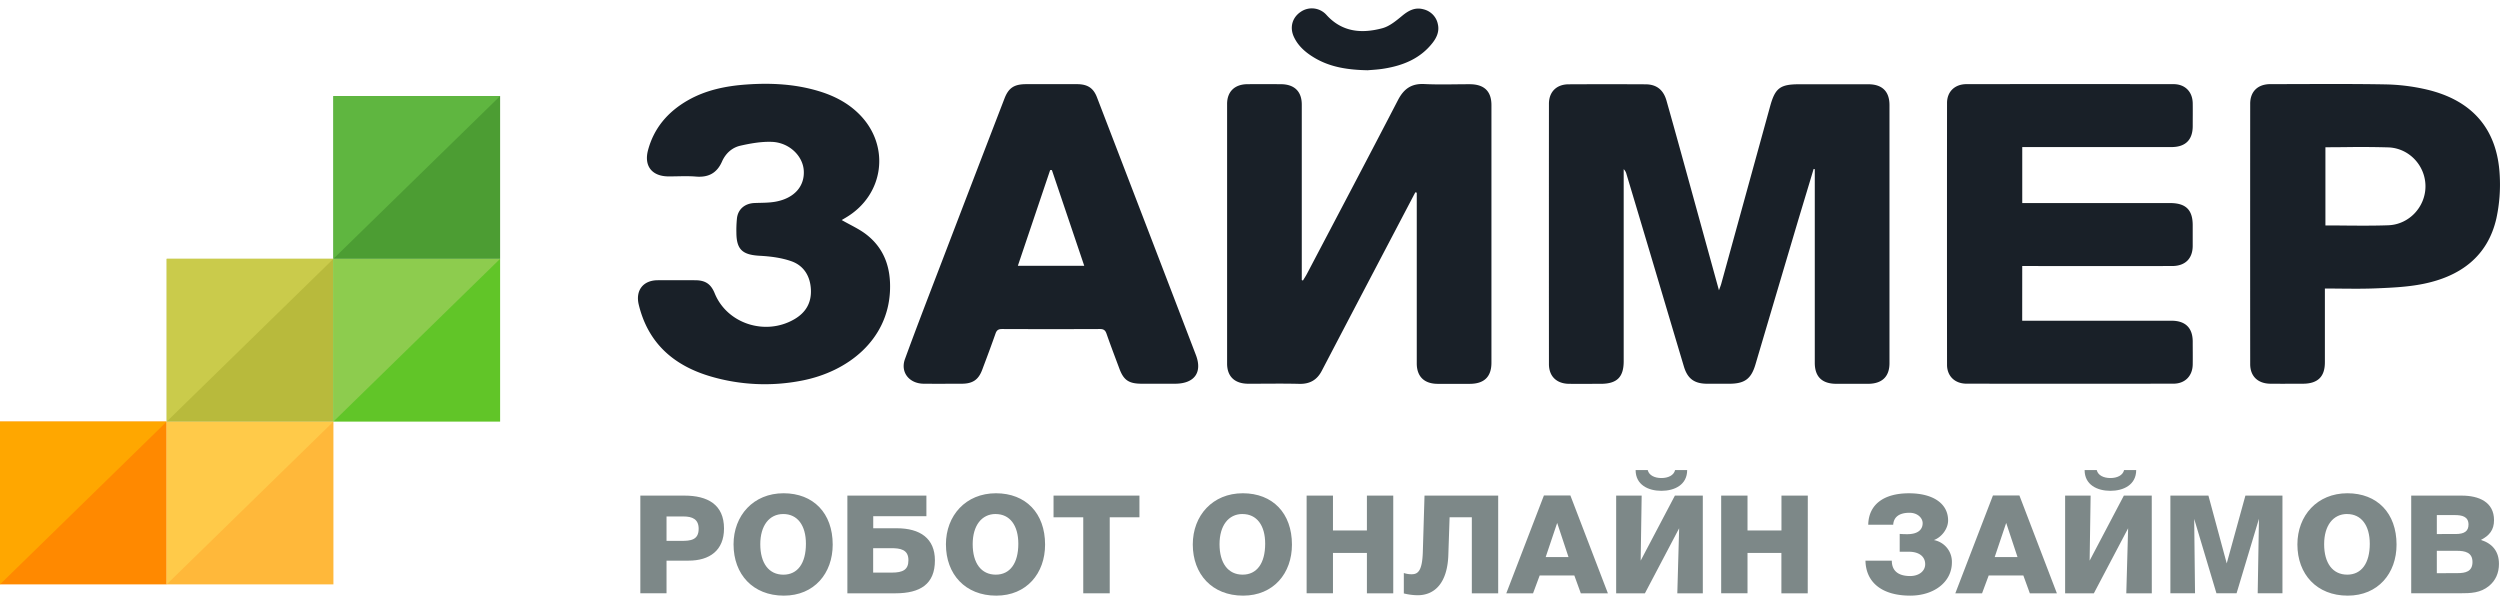
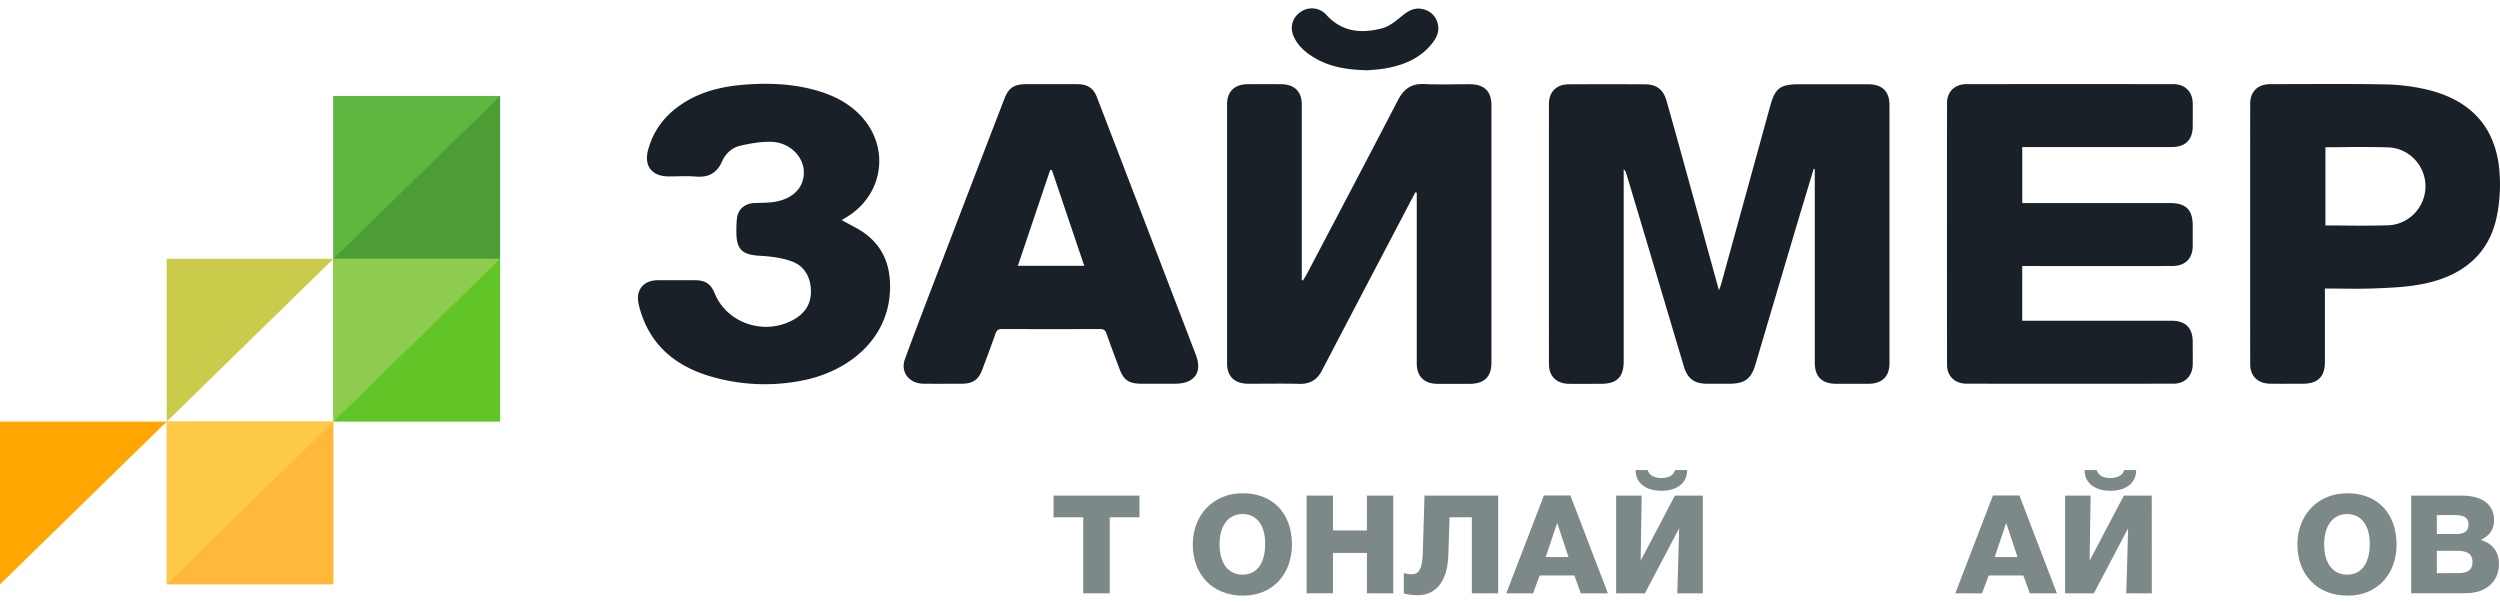
<svg xmlns="http://www.w3.org/2000/svg" width="149" height="36" fill="none" class="bEN3MW1P" viewBox="0 0 149 36">
  <path fill="#192028" d="M108.092 10.07c-.342 1.151-.696 2.303-1.039 3.456-.811 2.731-1.62 5.463-2.428 8.195-.257.867-.647 1.15-1.574 1.15h-1.285c-.771 0-1.183-.286-1.405-1.024-.685-2.288-1.364-4.581-2.047-6.872-.457-1.532-.915-3.064-1.375-4.595a.606.606 0 0 0-.167-.298V21.53c0 .95-.403 1.345-1.37 1.346-.629 0-1.257.005-1.885 0-.744-.008-1.2-.448-1.2-1.176-.003-5.173-.003-10.345 0-15.515 0-.708.45-1.156 1.168-1.16 1.527-.008 3.054-.008 4.58 0 .65 0 1.072.313 1.26.98.558 1.967 1.096 3.938 1.64 5.908l1.485 5.389c.065-.182.109-.285.138-.393L105.5 6.333c.299-1.085.595-1.311 1.737-1.311h4.111c.829 0 1.264.425 1.265 1.236v15.39c0 .801-.445 1.224-1.275 1.227h-1.884c-.856 0-1.293-.417-1.293-1.251V10.083l-.069-.014Zm-23.738 1.39-3.17 6.042c-.803 1.533-1.606 3.067-2.408 4.602-.28.537-.706.79-1.34.774-1.013-.027-2.027-.005-3.04-.008-.805 0-1.26-.43-1.261-1.199V6.197c0-.733.448-1.168 1.194-1.179.67-.007 1.341-.005 2.013 0 .803.005 1.243.432 1.244 1.214v10.46l.07.027c.08-.134.17-.265.241-.404 1.812-3.448 3.63-6.893 5.423-10.351.342-.658.79-.995 1.573-.955.897.045 1.799.01 2.697.011.866 0 1.3.417 1.3 1.244v15.353c0 .834-.428 1.257-1.285 1.26h-1.927c-.796-.005-1.239-.438-1.239-1.22V11.483l-.085-.023Zm36.169 7.655h8.897c.829 0 1.261.425 1.266 1.234 0 .459.007.918 0 1.377-.012.68-.458 1.14-1.146 1.141-4.112.006-8.223.006-12.334 0-.696 0-1.162-.45-1.163-1.125-.005-5.2-.005-10.4 0-15.603 0-.677.462-1.123 1.161-1.124 4.111-.005 8.223-.005 12.334 0 .694 0 1.136.455 1.148 1.137.007.46 0 .918 0 1.377-.005.81-.437 1.235-1.265 1.236h-8.895v3.337h8.8c.947 0 1.357.398 1.359 1.313v1.252c-.008.75-.451 1.187-1.228 1.188-2.84.003-5.68.003-8.52 0h-.412l-.002 3.26Z" class="logo-path" />
  <path fill="#192028" fill-rule="evenodd" d="M64.201 5.016h-3.043c-.72.003-1.048.222-1.294.863a3858.4 3858.4 0 0 0-3.683 9.591l-.425 1.108c-.616 1.606-1.233 3.212-1.822 4.827-.282.785.257 1.455 1.114 1.465.503.005 1.007.004 1.511.002l.757-.002c.658 0 1.001-.236 1.225-.834l.092-.247a84.55 84.55 0 0 0 .7-1.908c.072-.208.176-.271.397-.271 1.942.008 3.883.008 5.825 0 .221-.001.322.072.393.277.175.503.361 1 .548 1.5l.216.576c.258.698.566.907 1.343.907h1.97c1.155 0 1.652-.665 1.25-1.713-1.962-5.123-3.928-10.243-5.897-15.36-.212-.553-.56-.776-1.177-.781Zm-1.612 5.12h.104l1.928 5.706h-3.957l1.925-5.705ZM138.563 21.6v-4.404c.319 0 .635.003.948.006.734.007 1.452.013 2.17-.019.909-.037 1.831-.082 2.718-.259 2.245-.447 3.873-1.646 4.387-3.916a9.561 9.561 0 0 0 .197-2.564c-.139-2.737-1.621-4.468-4.362-5.11a11.774 11.774 0 0 0-2.453-.304c-1.652-.03-3.304-.025-4.956-.02-.632.002-1.264.004-1.896.004-.751 0-1.204.44-1.204 1.169-.004 5.173-.004 10.346 0 15.52 0 .724.46 1.16 1.206 1.167.429.004.857.003 1.285.002l.643-.002c.889-.001 1.317-.413 1.317-1.27Zm.032-8.164v-4.66c.394 0 .784-.004 1.172-.007a59.129 59.129 0 0 1 2.575.015c1.249.044 2.216 1.093 2.216 2.32 0 1.226-.975 2.277-2.213 2.322-.858.031-1.719.024-2.59.017-.385-.004-.771-.007-1.16-.007Z" class="logo-path" clip-rule="evenodd" />
  <path fill="#192028" d="M50.165 13.115c.49.282 1.002.51 1.434.834 1.129.857 1.506 2.048 1.444 3.398-.134 2.903-2.484 4.806-5.266 5.34-1.8.352-3.66.266-5.416-.25-2.227-.652-3.741-2.003-4.291-4.278-.203-.834.245-1.45 1.123-1.457.742-.006 1.484 0 2.227 0 .622 0 .949.223 1.176.78.734 1.806 3.01 2.55 4.741 1.548.686-.396 1.028-.98.993-1.765-.035-.785-.405-1.428-1.166-1.696-.589-.207-1.243-.29-1.875-.324-1.027-.054-1.391-.363-1.4-1.363a6.964 6.964 0 0 1 .034-.873c.064-.545.473-.885 1.042-.909.428-.018.856-.005 1.274-.083 1.105-.207 1.723-.918 1.666-1.849-.053-.879-.87-1.674-1.902-1.713-.626-.023-1.272.09-1.884.23-.499.115-.878.468-1.086.94-.297.676-.794.962-1.553.899-.538-.045-1.084-.008-1.627-.01-.992 0-1.484-.615-1.23-1.566.354-1.323 1.188-2.294 2.385-2.975 1.07-.609 2.26-.85 3.475-.936 1.442-.103 2.88-.033 4.277.383.929.276 1.766.7 2.452 1.387 1.872 1.875 1.49 4.814-.804 6.164l-.243.144Zm31.348-8.928c-1.215-.024-2.232-.19-3.15-.73-.532-.313-.994-.705-1.252-1.27-.258-.566-.086-1.144.403-1.475a1.168 1.168 0 0 1 1.55.185c.928 1.02 2.092 1.115 3.32.786.436-.116.831-.45 1.191-.746.36-.297.745-.515 1.237-.39.444.098.789.44.88.875.104.422-.047.793-.307 1.127-.725.933-1.742 1.352-2.884 1.538-.379.064-.765.08-.988.1Z" class="logo-path" />
-   <path fill="#7D8888" fill-rule="evenodd" d="M40.792 29.538h-2.628v5.822h1.561v-1.946h1.319c1.242 0 2.107-.605 2.107-1.914 0-1.439-.989-1.962-2.36-1.962Zm.848 1.98c0 .677-.496.718-1.033.718l-.882.001v-1.456h1.008c.546 0 .907.172.907.736Zm2.08.932c0 1.774 1.15 3.05 2.997 3.05 1.814 0 2.913-1.333 2.912-3.043 0-1.873-1.15-3.059-2.93-3.059-1.796 0-2.98 1.326-2.98 3.051Zm1.593-.014c0-1.104.531-1.8 1.37-1.8.84 0 1.352.668 1.35 1.775 0 1.162-.495 1.84-1.343 1.84-.863 0-1.377-.679-1.377-1.815Zm5.19 2.925h2.863c1.486 0 2.358-.552 2.355-1.963 0-1.309-.881-1.914-2.275-1.914h-1.401v-.72h3.169v-1.226h-4.71v5.823Zm1.536-2.69h1.075c.537 0 1.032.073 1.028.72 0 .564-.327.736-.99.736H52.04v-1.456Zm4.339-.221c0 1.774 1.151 3.05 2.998 3.05 1.813 0 2.912-1.333 2.911-3.043 0-1.873-1.15-3.059-2.93-3.059-1.795 0-2.98 1.326-2.98 3.051Zm1.594-.017c0-1.104.53-1.799 1.37-1.799v.003c.839 0 1.35.667 1.35 1.772 0 1.162-.496 1.84-1.344 1.84-.862 0-1.376-.68-1.376-1.816Z" class="logo-path" clip-rule="evenodd" />
  <path fill="#7D8888" d="M67.912 30.83H66.14v4.531h-1.578v-4.53h-1.771v-1.293h5.12v1.292Z" class="logo-path" />
  <path fill="#7D8888" fill-rule="evenodd" d="M71.09 32.45c0 1.774 1.152 3.05 2.998 3.05 1.815 0 2.913-1.333 2.912-3.043 0-1.873-1.15-3.059-2.93-3.059-1.796 0-2.98 1.326-2.98 3.051Zm1.594-.017c0-1.104.531-1.799 1.37-1.799l.002.003c.84 0 1.352.667 1.348 1.772 0 1.162-.495 1.84-1.343 1.84-.863 0-1.377-.68-1.377-1.816Z" class="logo-path" clip-rule="evenodd" />
  <path fill="#7D8888" d="M83.038 35.361h-1.57v-2.405h-2.023v2.404h-1.57v-5.822h1.57v2.077h2.023v-2.077h1.57v5.823Zm6.253 0h-1.57v-4.53h-1.325l-.076 2.265c-.059 1.643-.806 2.38-1.83 2.38a3.57 3.57 0 0 1-.822-.107v-1.218c.148.05.304.075.461.074.353 0 .638-.147.672-1.341l.1-3.345h4.391v5.822Z" class="logo-path" />
  <path fill="#7D8888" fill-rule="evenodd" d="M94.216 35.361h1.614l-2.235-5.83h-1.578l-2.242 5.83h1.595l.395-1.063h2.065l.386 1.063Zm-2.093-2.16.685-2.035.675 2.036h-1.36Zm5.36-5.183c0 .875.748 1.235 1.537 1.235.789 0 1.535-.361 1.535-1.235h-.72c-.076.318-.42.473-.815.473-.395 0-.74-.155-.815-.473h-.722Zm2.485 7.343h1.52l-.001-5.823h-1.663l-2.04 3.876.059-3.876h-1.52v5.823h1.714l2.04-3.876-.109 3.876Z" class="logo-path" clip-rule="evenodd" />
-   <path fill="#7D8888" d="M107.741 35.361h-1.57v-2.405h-2.019v2.404h-1.57v-5.822h1.57v2.077h2.023v-2.077h1.57l-.004 5.823Zm6.11.139c-1.662 0-2.644-.769-2.669-2.086h1.57c0 .686.486.918 1.091.918.528 0 .898-.295.898-.704 0-.482-.395-.744-.965-.744h-.554V31.82c.176.017.378.017.453.017.671 0 .915-.303.915-.654 0-.32-.311-.622-.781-.622-.605 0-.943.245-.974.712h-1.488c.025-1.21.932-1.873 2.426-1.873 1.427 0 2.334.605 2.334 1.62 0 .5-.395 1.005-.848 1.168a1.315 1.315 0 0 1 1.074 1.325c.003 1.186-1.079 1.987-2.482 1.987Z" class="logo-path" />
  <path fill="#7D8888" fill-rule="evenodd" d="M120.978 35.361h1.612l-2.233-5.83h-1.578l-2.242 5.83h1.594l.395-1.063h2.065l.387 1.063Zm-2.094-2.16.685-2.035.675 2.036h-1.36Zm5.359-5.183c0 .875.747 1.235 1.536 1.235s1.536-.361 1.538-1.235h-.722c-.076.318-.42.473-.815.473-.395 0-.739-.155-.814-.473h-.723Zm2.484 7.343h1.52l-.003-5.823h-1.662l-2.04 3.876.059-3.876h-1.52v5.823h1.713l2.042-3.876-.109 3.876Z" class="logo-path" clip-rule="evenodd" />
-   <path fill="#7D8888" d="M129.355 29.538h2.267l1.091 4.04 1.113-4.04h2.208v5.822h-1.475l.075-4.44-1.334 4.44h-1.2l-1.326-4.432.05 4.432h-1.469v-5.822Z" class="logo-path" />
  <path fill="#7D8888" fill-rule="evenodd" d="M136.925 32.45c0 1.774 1.151 3.05 2.998 3.05 1.813 0 2.913-1.333 2.911-3.043 0-1.873-1.149-3.059-2.929-3.059-1.796 0-2.98 1.326-2.98 3.051Zm1.594-.017c0-1.104.531-1.799 1.371-1.799v.003c.835 0 1.349.667 1.349 1.772 0 1.162-.496 1.84-1.343 1.84-.863 0-1.377-.68-1.377-1.816Zm5.189-2.895h3.006c1.032 0 1.93.384 1.93 1.463 0 .584-.276.918-.78 1.178.713.228 1.074.712 1.074 1.43 0 .54-.201.99-.587 1.309-.514.426-1.092.441-1.738.441h-2.905v-5.821Zm2.644 2.29c.529 0 .771-.172.771-.565 0-.482-.395-.564-.814-.564h-1.074v1.13l1.117-.002Zm1.008 1.667c0 .573-.42.663-.89.663l-1.235.005v-1.335h1.193c.487 0 .932.095.932.667Z" class="logo-path" clip-rule="evenodd" />
-   <path fill="#FF8900" d="M0 25.127h9.936v9.702H0z" />
  <path fill="#FFA700" d="M9.936 25.127 0 34.829v-9.702h9.936Z" />
  <path fill="#FFB83A" d="M9.936 25.127h9.936v9.702H9.936z" />
  <path fill="#FFCA49" d="m19.871 25.127-9.935 9.702v-9.702h9.935Z" />
-   <path fill="#B8BA3C" d="M9.936 15.426h9.936v9.702H9.936z" />
  <path fill="#CACB4B" d="m19.871 15.426-9.935 9.701v-9.701h9.935Z" />
  <path fill="#61C528" d="M19.871 15.426h9.936v9.702h-9.936z" />
  <path fill="#8DCC4E" d="m29.807 15.426-9.936 9.701v-9.701h9.936Z" />
  <path fill="#4C9D33" d="M19.871 5.724h9.936v9.702h-9.936z" />
  <path fill="#5FB640" d="m29.807 5.724-9.936 9.701V5.724h9.936Z" />
</svg>